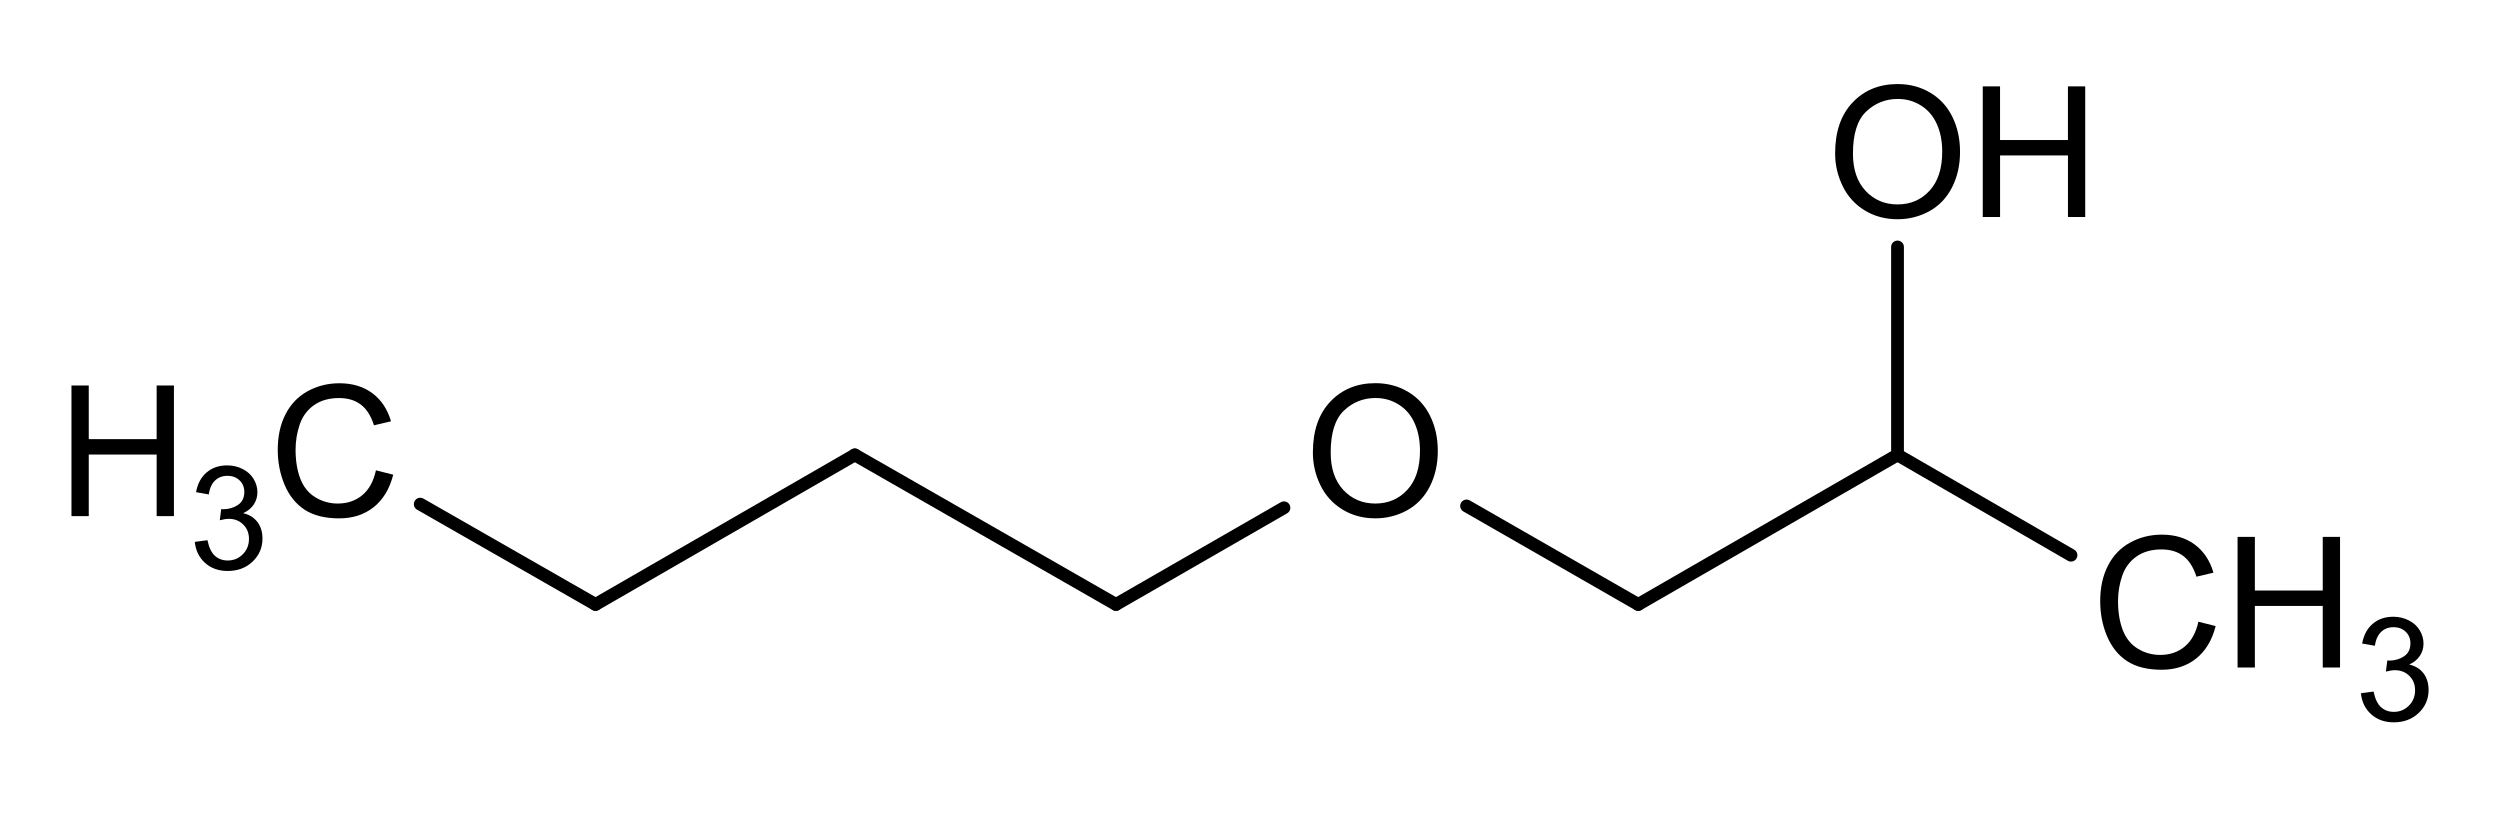
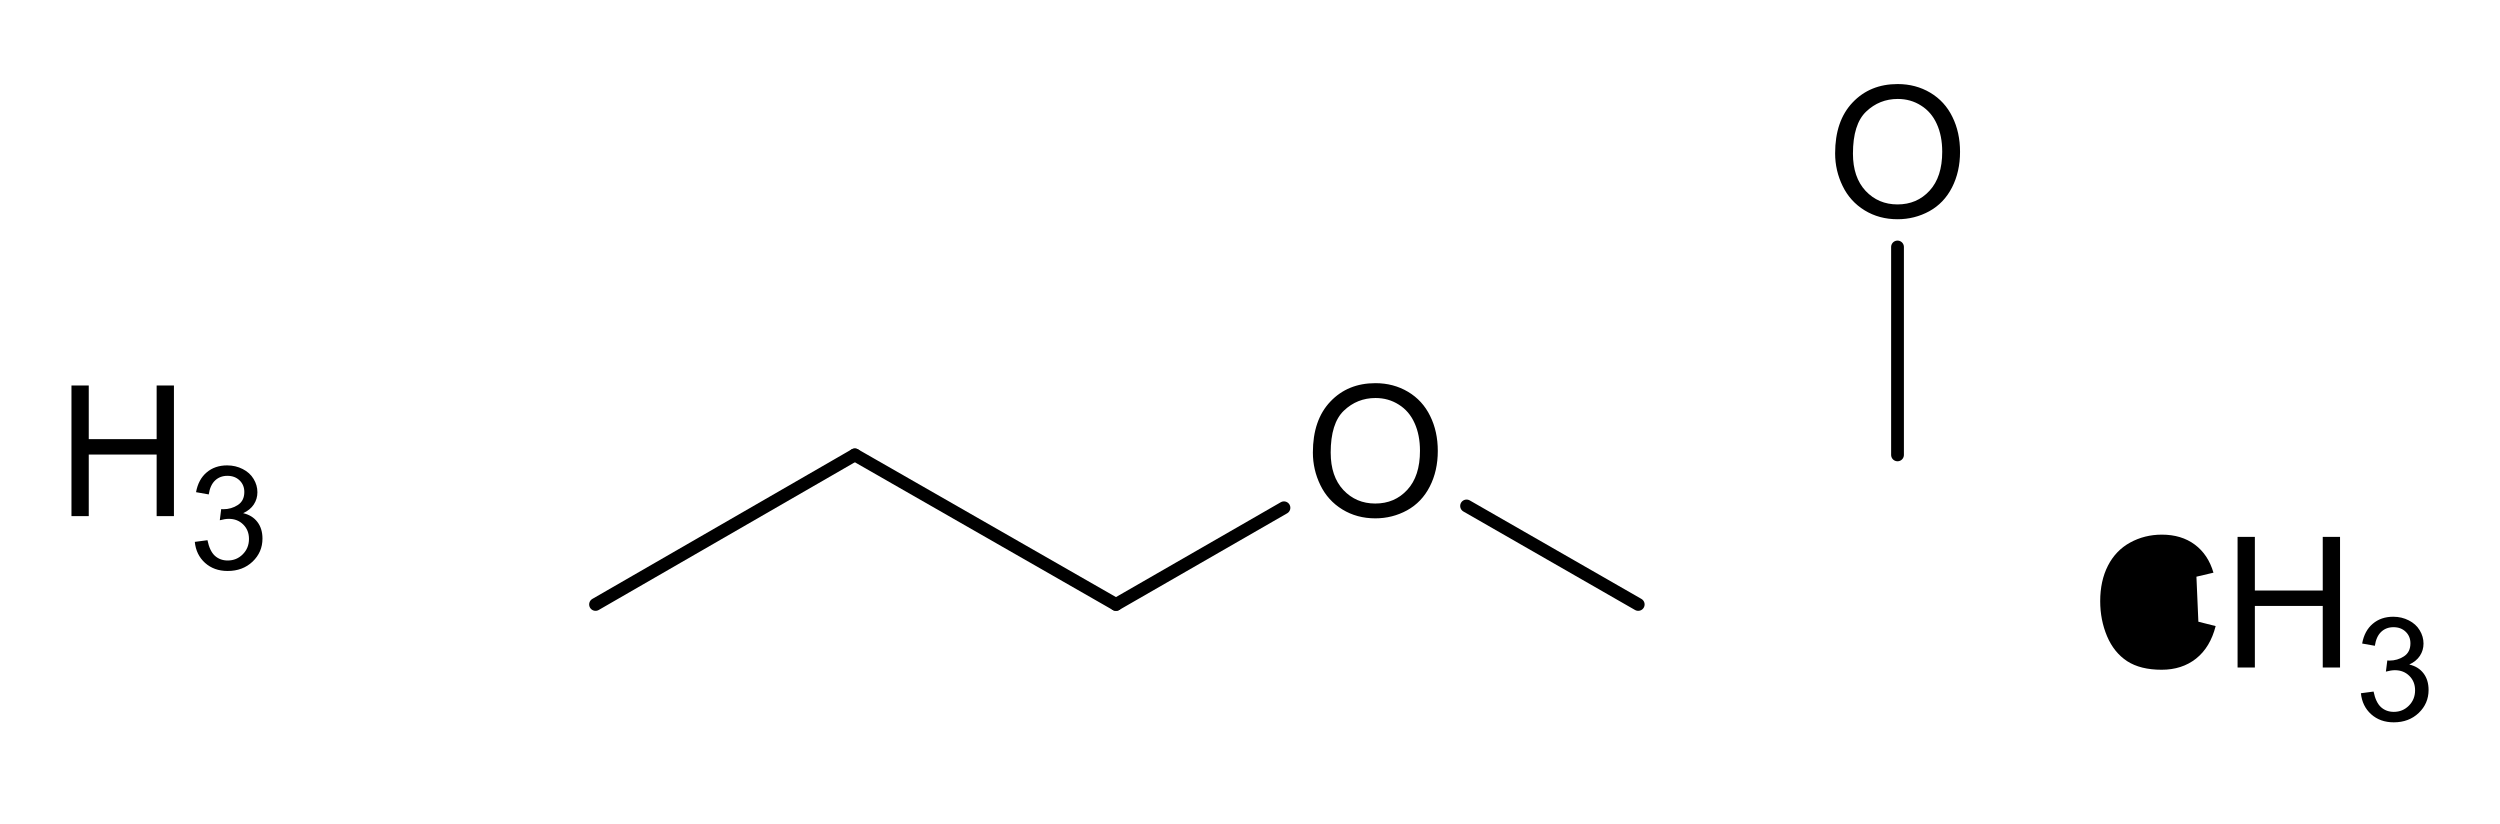
<svg xmlns="http://www.w3.org/2000/svg" xmlns:ns1="http://www.inkscape.org/namespaces/inkscape" xmlns:ns2="http://sodipodi.sourceforge.net/DTD/sodipodi-0.dtd" width="115.995mm" height="38.22mm" viewBox="0 0 115.995 38.22" version="1.1" id="svg8" ns1:version="0.92.3 (2405546, 2018-03-11)" ns2:docname="Propylenglycolmonobutylether.svg">
  <defs id="defs2">
    <pattern y="0" x="0" height="6" width="6" patternUnits="userSpaceOnUse" id="EMFhbasepattern" />
  </defs>
  <ns2:namedview id="base" pagecolor="#ffffff" bordercolor="#666666" borderopacity="1.0" ns1:pageopacity="0.0" ns1:pageshadow="2" ns1:zoom="0.98994949" ns1:cx="327.44444" ns1:cy="-105.76494" ns1:document-units="mm" ns1:current-layer="layer1" showgrid="false" ns1:window-width="1600" ns1:window-height="837" ns1:window-x="-8" ns1:window-y="-8" ns1:window-maximized="1" />
  <g ns1:label="Ebene 1" ns1:groupmode="layer" id="layer1" transform="translate(-0.267,-0.064)">
    <g aria-label="CH3" style="font-style:normal;font-variant:normal;font-weight:400;font-size:8.467px;line-height:125%;font-family:Arial;text-align:start;letter-spacing:0px;word-spacing:0px;text-anchor:start;fill:#000000;fill-opacity:1;stroke:none;stroke-width:0.265" id="text21">
-       <path d="m 102.267,28.91 0.802,0.203 q -0.252,0.988 -0.909,1.509 -0.653,0.517 -1.6,0.517 -0.98,0 -1.596,-0.397 -0.612,-0.401 -0.934,-1.158 -0.318,-0.757 -0.318,-1.625 0,-0.947 0.36,-1.65 0.364,-0.707 1.029,-1.071 0.67,-0.368 1.472,-0.368 0.909,0 1.53,0.463 0.62,0.463 0.864,1.302 l -0.79,0.186 q -0.211,-0.661 -0.612,-0.963 -0.401,-0.302 -1.009,-0.302 -0.699,0 -1.17,0.335 -0.467,0.335 -0.657,0.901 -0.19,0.562 -0.19,1.162 0,0.773 0.223,1.352 0.227,0.575 0.703,0.86 0.475,0.285 1.029,0.285 0.674,0 1.141,-0.389 0.467,-0.389 0.633,-1.153 z" style="font-style:normal;font-variant:normal;font-weight:400;font-size:8.467px;font-family:Arial;fill:#000000;stroke-width:0.265" id="path101" ns1:connector-curvature="0" />
+       <path d="m 102.267,28.91 0.802,0.203 q -0.252,0.988 -0.909,1.509 -0.653,0.517 -1.6,0.517 -0.98,0 -1.596,-0.397 -0.612,-0.401 -0.934,-1.158 -0.318,-0.757 -0.318,-1.625 0,-0.947 0.36,-1.65 0.364,-0.707 1.029,-1.071 0.67,-0.368 1.472,-0.368 0.909,0 1.53,0.463 0.62,0.463 0.864,1.302 l -0.79,0.186 z" style="font-style:normal;font-variant:normal;font-weight:400;font-size:8.467px;font-family:Arial;fill:#000000;stroke-width:0.265" id="path101" ns1:connector-curvature="0" />
      <path d="m 104.086,31.035 v -6.061 h 0.802 v 2.489 h 3.15 v -2.489 h 0.802 v 6.061 h -0.802 v -2.857 h -3.15 v 2.857 z" style="font-style:normal;font-variant:normal;font-weight:400;font-size:8.467px;font-family:Arial;fill:#000000;stroke-width:0.265" id="path103" ns1:connector-curvature="0" />
      <path d="m 109.807,32.229 0.589,-0.078 q 0.101,0.5 0.343,0.723 0.245,0.219 0.595,0.219 0.415,0 0.7,-0.288 0.288,-0.288 0.288,-0.713 0,-0.405 -0.265,-0.667 -0.265,-0.265 -0.674,-0.265 -0.167,0 -0.415,0.065 l 0.065,-0.517 q 0.059,0.006 0.095,0.006 0.376,0 0.677,-0.196 0.301,-0.196 0.301,-0.605 0,-0.324 -0.219,-0.536 -0.219,-0.213 -0.566,-0.213 -0.343,0 -0.572,0.216 -0.229,0.216 -0.294,0.647 l -0.589,-0.105 q 0.108,-0.592 0.491,-0.916 0.383,-0.327 0.952,-0.327 0.392,0 0.723,0.17 0.33,0.167 0.504,0.458 0.177,0.291 0.177,0.618 0,0.311 -0.167,0.566 -0.167,0.255 -0.494,0.405 0.425,0.098 0.661,0.409 0.235,0.307 0.235,0.772 0,0.628 -0.458,1.066 -0.458,0.435 -1.158,0.435 -0.631,0 -1.05,-0.376 -0.415,-0.376 -0.474,-0.975 z" style="font-style:normal;font-variant:normal;font-weight:400;font-size:6.697px;font-family:Arial;fill:#000000;stroke-width:0.265" id="path105" ns1:connector-curvature="0" />
    </g>
    <g aria-label="O" style="font-style:normal;font-variant:normal;font-weight:400;font-size:8.467px;line-height:125%;font-family:Arial;text-align:start;letter-spacing:0px;word-spacing:0px;text-anchor:start;fill:#000000;fill-opacity:1;stroke:none;stroke-width:0.265" id="text27">
      <path d="m 61.182,21.059 q 0,-1.509 0.81,-2.361 0.81,-0.856 2.092,-0.856 0.839,0 1.513,0.401 0.674,0.401 1.025,1.12 0.356,0.715 0.356,1.625 0,0.922 -0.372,1.65 -0.372,0.728 -1.054,1.104 -0.682,0.372 -1.472,0.372 -0.856,0 -1.53,-0.413 Q 61.876,23.288 61.529,22.572 61.182,21.857 61.182,21.059 Z m 0.827,0.012 q 0,1.096 0.587,1.728 0.591,0.628 1.48,0.628 0.905,0 1.488,-0.637 0.587,-0.637 0.587,-1.807 0,-0.74 -0.252,-1.29 -0.248,-0.554 -0.732,-0.856 -0.48,-0.306 -1.079,-0.306 -0.852,0 -1.468,0.587 -0.612,0.583 -0.612,1.951 z" style="font-style:normal;font-variant:normal;font-weight:400;font-size:8.467px;font-family:Arial;fill:#000000;stroke-width:0.265" id="path108" ns1:connector-curvature="0" />
    </g>
    <g aria-label="OH" style="font-style:normal;font-variant:normal;font-weight:400;font-size:8.467px;line-height:125%;font-family:Arial;text-align:start;letter-spacing:0px;word-spacing:0px;text-anchor:start;fill:#000000;fill-opacity:1;stroke:none;stroke-width:0.265" id="text35">
      <path d="m 85.413,7.181 q 0,-1.509 0.81,-2.361 0.81,-0.856 2.092,-0.856 0.839,0 1.513,0.401 0.674,0.401 1.025,1.12 0.356,0.715 0.356,1.625 0,0.922 -0.372,1.65 -0.372,0.728 -1.054,1.104 -0.682,0.372 -1.472,0.372 -0.856,0 -1.53,-0.413 Q 86.108,9.41 85.761,8.694 85.413,7.979 85.413,7.181 Z m 0.827,0.012 q 0,1.096 0.587,1.728 0.591,0.628 1.48,0.628 0.905,0 1.488,-0.637 0.587,-0.637 0.587,-1.807 0,-0.74 -0.252,-1.29 Q 89.882,5.263 89.399,4.961 88.919,4.655 88.32,4.655 q -0.852,0 -1.468,0.587 -0.612,0.583 -0.612,1.951 z" style="font-style:normal;font-variant:normal;font-weight:400;font-size:8.467px;font-family:Arial;fill:#000000;stroke-width:0.265" id="path111" ns1:connector-curvature="0" />
-       <path d="M 92.263,10.133 V 4.072 h 0.802 v 2.489 h 3.15 V 4.072 h 0.802 V 10.133 H 96.216 V 7.276 h -3.15 v 2.857 z" style="font-style:normal;font-variant:normal;font-weight:400;font-size:8.467px;font-family:Arial;fill:#000000;stroke-width:0.265" id="path113" ns1:connector-curvature="0" />
    </g>
    <g aria-label="C" style="font-style:normal;font-variant:normal;font-weight:400;font-size:8.467px;line-height:125%;font-family:Arial;text-align:start;letter-spacing:0px;word-spacing:0px;text-anchor:start;fill:#000000;fill-opacity:1;stroke:none;stroke-width:0.265" id="text41">
-       <path d="m 17.71,21.886 0.802,0.203 q -0.252,0.988 -0.91,1.509 -0.653,0.517 -1.6,0.517 -0.98,0 -1.596,-0.397 -0.612,-0.401 -0.934,-1.158 -0.318,-0.757 -0.318,-1.625 0,-0.947 0.36,-1.65 0.364,-0.707 1.029,-1.071 0.67,-0.368 1.472,-0.368 0.91,0 1.53,0.463 0.62,0.463 0.864,1.302 l -0.79,0.186 q -0.211,-0.661 -0.612,-0.963 -0.401,-0.302 -1.009,-0.302 -0.699,0 -1.17,0.335 -0.467,0.335 -0.657,0.901 -0.19,0.562 -0.19,1.162 0,0.773 0.223,1.352 0.227,0.575 0.703,0.86 0.475,0.285 1.029,0.285 0.674,0 1.141,-0.389 0.467,-0.389 0.633,-1.153 z" style="font-style:normal;font-variant:normal;font-weight:400;font-size:8.467px;font-family:Arial;fill:#000000;stroke-width:0.265" id="path116" ns1:connector-curvature="0" />
-     </g>
+       </g>
    <g aria-label="H3" style="font-style:normal;font-variant:normal;font-weight:400;font-size:8.467px;line-height:125%;font-family:Arial;text-align:start;letter-spacing:0px;word-spacing:0px;text-anchor:start;fill:#000000;fill-opacity:1;stroke:none;stroke-width:0.265" id="text49">
      <path d="m 3.583,24.011 v -6.061 h 0.802 v 2.489 h 3.15 v -2.489 h 0.802 v 6.061 H 7.535 V 21.154 H 4.385 v 2.857 z" style="font-style:normal;font-variant:normal;font-weight:400;font-size:8.467px;font-family:Arial;fill:#000000;stroke-width:0.265" id="path119" ns1:connector-curvature="0" />
      <path d="m 9.304,25.206 0.589,-0.078 q 0.101,0.5 0.343,0.723 0.245,0.219 0.595,0.219 0.415,0 0.7,-0.288 0.288,-0.288 0.288,-0.713 0,-0.405 -0.265,-0.667 -0.265,-0.265 -0.674,-0.265 -0.167,0 -0.415,0.065 l 0.065,-0.517 q 0.059,0.006 0.095,0.006 0.376,0 0.677,-0.196 0.301,-0.196 0.301,-0.605 0,-0.324 -0.219,-0.536 -0.219,-0.213 -0.566,-0.213 -0.343,0 -0.572,0.216 -0.229,0.216 -0.294,0.647 L 9.363,22.9 q 0.108,-0.592 0.491,-0.916 0.383,-0.327 0.952,-0.327 0.392,0 0.723,0.17 0.33,0.167 0.504,0.458 0.177,0.291 0.177,0.618 0,0.311 -0.167,0.566 -0.167,0.255 -0.494,0.405 0.425,0.098 0.661,0.409 0.235,0.307 0.235,0.772 0,0.628 -0.458,1.066 -0.458,0.435 -1.158,0.435 -0.631,0 -1.05,-0.376 -0.415,-0.376 -0.474,-0.975 z" style="font-style:normal;font-variant:normal;font-weight:400;font-size:6.697px;font-family:Arial;fill:#000000;stroke-width:0.265" id="path121" ns1:connector-curvature="0" />
    </g>
-     <path id="path51" d="M 76.277,28.109 88.308,21.17" style="fill:none;stroke:#000000;stroke-width:0.593px;stroke-linecap:round;stroke-linejoin:round;stroke-miterlimit:4;stroke-dasharray:none;stroke-opacity:1" ns1:connector-curvature="0" />
-     <path id="path53" d="m 88.308,21.17 8.049,4.654" style="fill:none;stroke:#000000;stroke-width:0.593px;stroke-linecap:round;stroke-linejoin:round;stroke-miterlimit:4;stroke-dasharray:none;stroke-opacity:1" ns1:connector-curvature="0" />
    <path id="path55" d="M 76.277,28.109 68.313,23.539" style="fill:none;stroke:#000000;stroke-width:0.593px;stroke-linecap:round;stroke-linejoin:round;stroke-miterlimit:4;stroke-dasharray:none;stroke-opacity:1" ns1:connector-curvature="0" />
    <path id="path57" d="M 88.308,21.17 V 11.523" style="fill:none;stroke:#000000;stroke-width:0.593px;stroke-linecap:round;stroke-linejoin:round;stroke-miterlimit:4;stroke-dasharray:none;stroke-opacity:1" ns1:connector-curvature="0" />
    <path id="path59" d="M 59.84,23.624 52.046,28.109" style="fill:none;stroke:#000000;stroke-width:0.593px;stroke-linecap:round;stroke-linejoin:round;stroke-miterlimit:4;stroke-dasharray:none;stroke-opacity:1" ns1:connector-curvature="0" />
    <path id="path61" d="M 52.046,28.109 39.93,21.17" style="fill:none;stroke:#000000;stroke-width:0.593px;stroke-linecap:round;stroke-linejoin:round;stroke-miterlimit:4;stroke-dasharray:none;stroke-opacity:1" ns1:connector-curvature="0" />
    <path id="path63" d="M 39.93,21.17 27.899,28.109" style="fill:none;stroke:#000000;stroke-width:0.593px;stroke-linecap:round;stroke-linejoin:round;stroke-miterlimit:4;stroke-dasharray:none;stroke-opacity:1" ns1:connector-curvature="0" />
-     <path id="path65" d="M 27.899,28.109 19.765,23.455" style="fill:none;stroke:#000000;stroke-width:0.593px;stroke-linecap:round;stroke-linejoin:round;stroke-miterlimit:4;stroke-dasharray:none;stroke-opacity:1" ns1:connector-curvature="0" />
  </g>
</svg>